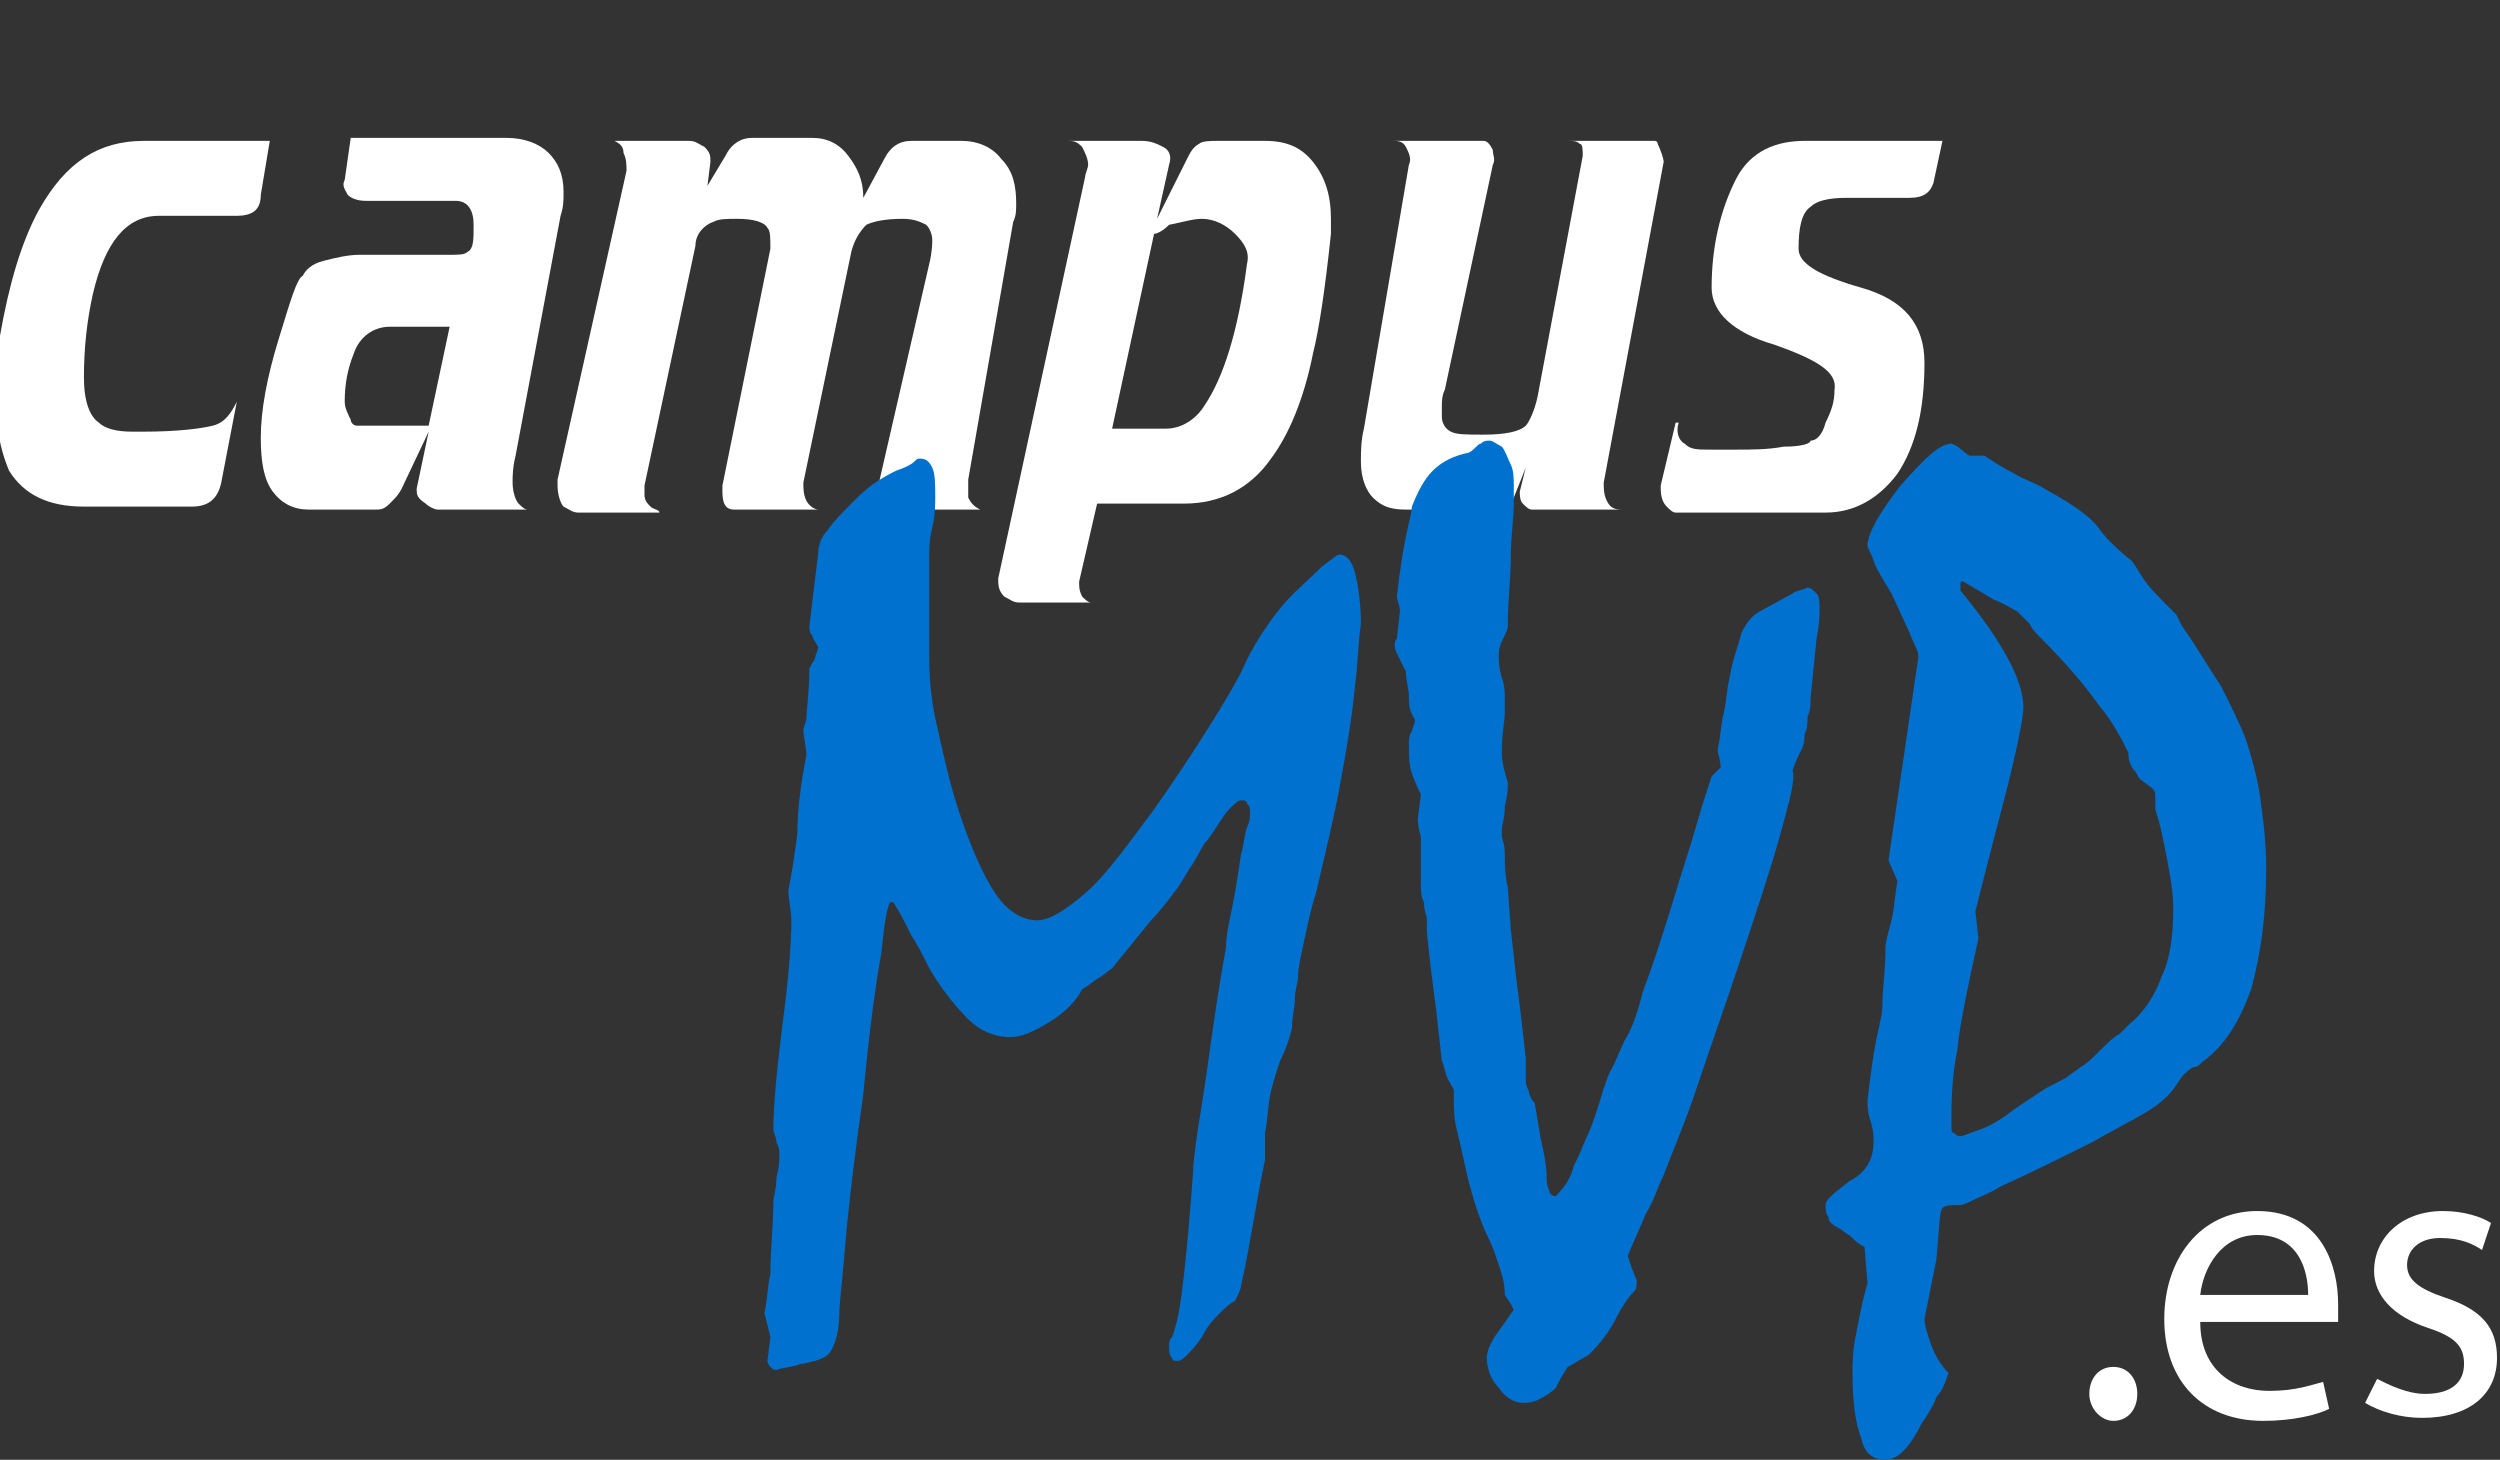
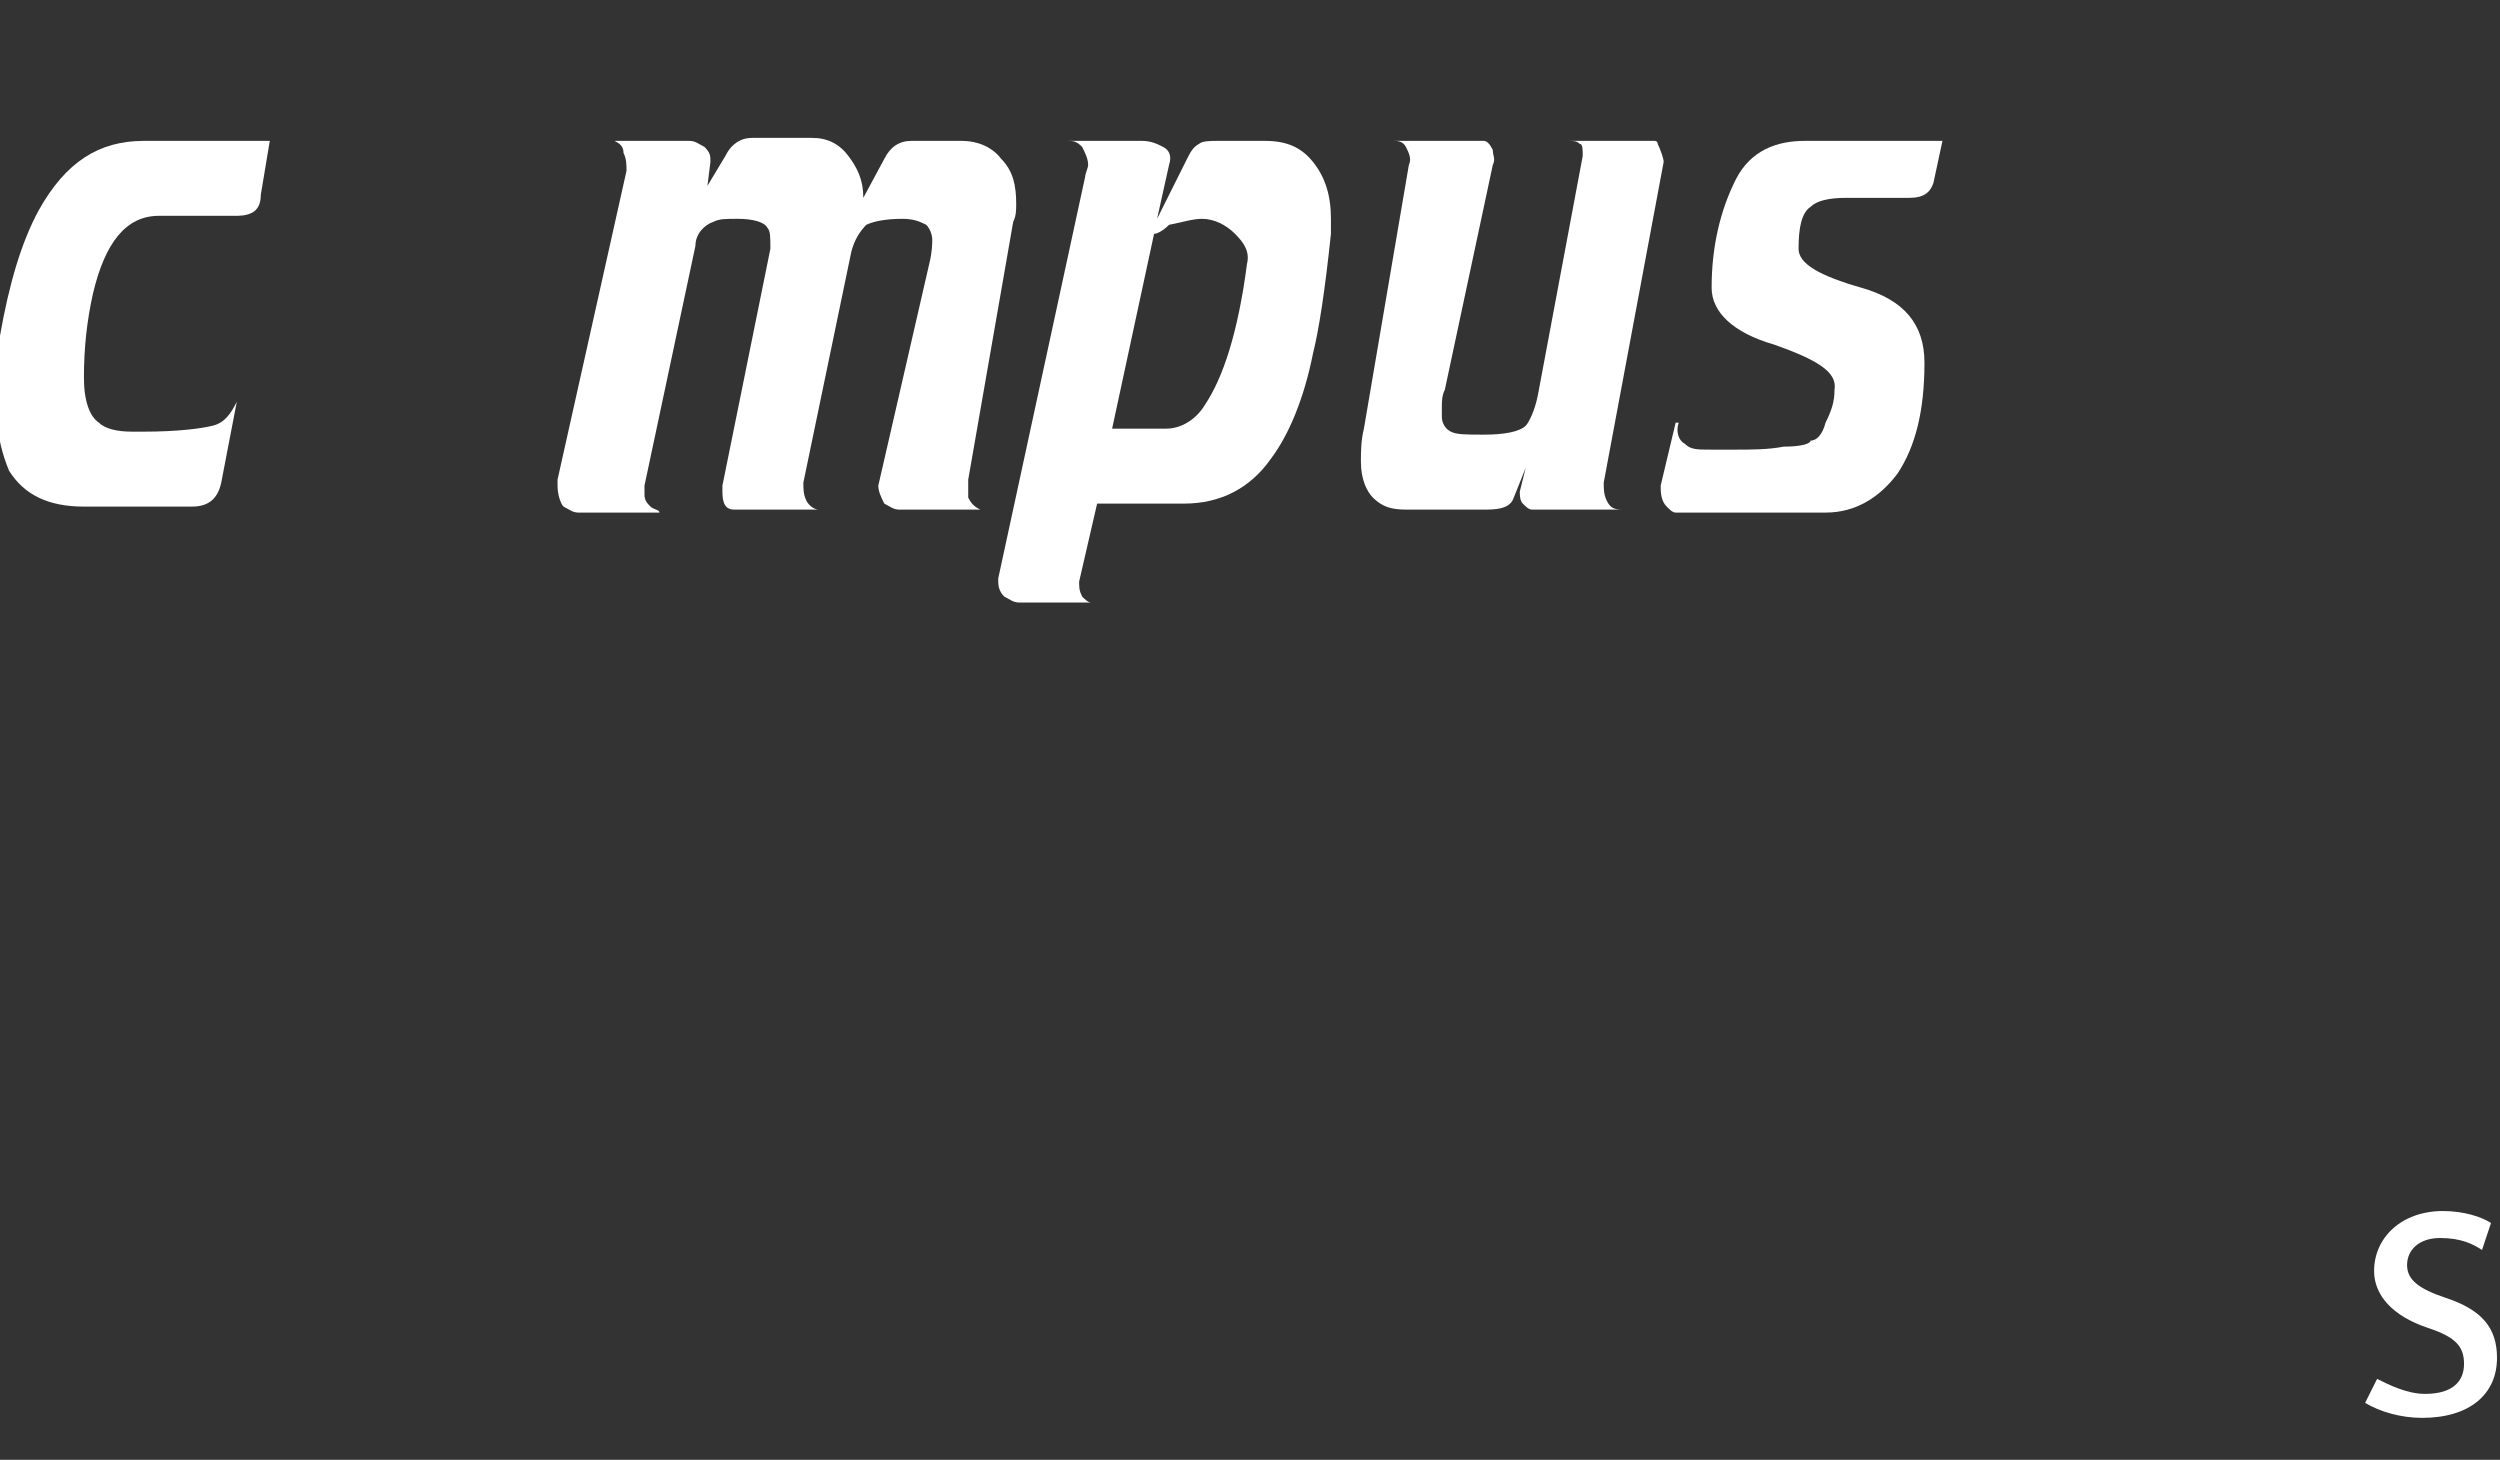
<svg xmlns="http://www.w3.org/2000/svg" version="1.1" id="Capa_1" x="0px" y="0px" viewBox="0 0 83.4 48.7" style="enable-background:new 0 0 83.4 48.7;" xml:space="preserve">
  <rect x="0" y="0" width="83.4" height="48.7" fill="#333333" stroke="none" />
  <style type="text/css">
	.st0{fill-rule:evenodd;clip-rule:evenodd;fill:#FFFFFF;}
	.st1{fill-rule:evenodd;clip-rule:evenodd;fill:#0071CE;}
	.st2{fill:#FFFFFF;}
</style>
  <g>
    <g>
      <path class="st0" d="M4.8,4.7h4.2L8.7,6.5c0,0.3-0.1,0.5-0.3,0.6C8.2,7.2,8,7.2,7.8,7.2H5.3c-1.1,0-1.8,0.9-2.2,2.6    c-0.2,0.9-0.3,1.8-0.3,2.8c0,0.8,0.2,1.3,0.5,1.5c0.2,0.2,0.6,0.3,1.1,0.3c0.2,0,0.3,0,0.4,0c1.1,0,1.9-0.1,2.3-0.2    c0.4-0.1,0.6-0.4,0.8-0.8l-0.5,2.6c-0.1,0.6-0.4,0.9-1,0.9H2.8c-1.2,0-2-0.4-2.5-1.2c-0.2-0.5-0.4-1.1-0.4-2c0-0.9,0-1.7,0.1-2.5    C0.3,9.5,0.7,8.1,1.3,7C2.2,5.4,3.3,4.7,4.8,4.7z" />
-       <path class="st0" d="M13.9,16.3l0.4-1.9l-0.9,1.9c-0.1,0.2-0.2,0.3-0.4,0.5c-0.2,0.2-0.3,0.2-0.5,0.2h-2.2c-0.5,0-0.9-0.2-1.2-0.6    c-0.3-0.4-0.4-1-0.4-1.8c0-0.9,0.2-2,0.6-3.3c0.4-1.3,0.6-2,0.8-2.1c0.1-0.2,0.3-0.4,0.7-0.5c0.4-0.1,0.8-0.2,1.2-0.2H15    c0.3,0,0.5,0,0.6-0.1c0.2-0.1,0.2-0.4,0.2-0.9c0-0.5-0.2-0.8-0.6-0.8h-3c-0.3,0-0.5-0.1-0.6-0.2c-0.1-0.2-0.2-0.3-0.1-0.5l0.2-1.4    h5.2c0.6,0,1.1,0.2,1.4,0.5c0.3,0.3,0.5,0.7,0.5,1.3c0,0.3,0,0.5-0.1,0.8l-1.5,8c-0.1,0.4-0.1,0.7-0.1,0.9c0,0.3,0.1,0.6,0.2,0.7    c0.1,0.1,0.2,0.2,0.3,0.2h-3c-0.1,0-0.3-0.1-0.4-0.2C13.9,16.6,13.9,16.5,13.9,16.3z M11.9,14.2h2.4l0.7-3.3h-2    c-0.5,0-1,0.3-1.2,0.9c-0.2,0.5-0.3,1-0.3,1.6c0,0.2,0.1,0.4,0.2,0.6C11.7,14.1,11.8,14.2,11.9,14.2z" />
      <path class="st0" d="M20.9,5.7c0-0.2,0-0.4-0.1-0.6c0-0.2-0.1-0.3-0.3-0.4H23c0.2,0,0.3,0.1,0.5,0.2c0.2,0.2,0.2,0.3,0.2,0.5    l-0.1,0.8l0.6-1c0.1-0.2,0.2-0.3,0.2-0.3c0.2-0.2,0.4-0.3,0.7-0.3h2c0.5,0,0.9,0.2,1.2,0.6c0.3,0.4,0.5,0.8,0.5,1.4l0.7-1.3    c0.2-0.4,0.5-0.6,0.9-0.6h1.7c0.5,0,1,0.2,1.3,0.6c0.4,0.4,0.5,0.9,0.5,1.5c0,0.2,0,0.4-0.1,0.6L32.3,16c0,0.2,0,0.3,0,0.6    c0.1,0.2,0.2,0.3,0.4,0.4h-2.7c-0.2,0-0.3-0.1-0.5-0.2c-0.1-0.2-0.2-0.4-0.2-0.6L31,8.8c0.1-0.4,0.1-0.7,0.1-0.8    c0-0.2-0.1-0.4-0.2-0.5c-0.2-0.1-0.4-0.2-0.8-0.2c-0.6,0-1,0.1-1.2,0.2c-0.2,0.2-0.4,0.5-0.5,0.9l-1.6,7.7c0,0.2,0,0.4,0.1,0.6    c0.1,0.2,0.3,0.3,0.4,0.3h-2.8c-0.3,0-0.4-0.2-0.4-0.6c0-0.1,0-0.2,0-0.2l1.6-7.9c0-0.4,0-0.6-0.1-0.7c-0.1-0.2-0.5-0.3-1-0.3    c-0.4,0-0.6,0-0.8,0.1c-0.3,0.1-0.6,0.4-0.6,0.8l-1.7,8c0,0.2,0,0.2,0,0.3c0,0.2,0.1,0.3,0.2,0.4c0.1,0.1,0.3,0.1,0.3,0.2h-2.7    c-0.2,0-0.3-0.1-0.5-0.2c-0.1-0.1-0.2-0.4-0.2-0.7c0-0.1,0-0.1,0-0.2L20.9,5.7z" />
      <path class="st0" d="M39,5.5l-0.4,1.8l1-2c0.1-0.2,0.2-0.4,0.4-0.5c0.1-0.1,0.4-0.1,0.6-0.1h1.6c0.7,0,1.2,0.2,1.6,0.7    c0.4,0.5,0.6,1.1,0.6,1.9c0,0.2,0,0.4,0,0.5c-0.2,1.9-0.4,3.2-0.6,4c-0.3,1.5-0.8,2.7-1.4,3.5c-0.7,1-1.7,1.5-2.9,1.5h-2.9    l-0.6,2.6c0,0.2,0,0.3,0.1,0.5c0.1,0.1,0.2,0.2,0.3,0.2h-2.4c-0.2,0-0.3-0.1-0.5-0.2c-0.2-0.2-0.2-0.4-0.2-0.6l2.9-13.4    c0-0.1,0.1-0.3,0.1-0.4c0-0.2-0.1-0.4-0.2-0.6c-0.2-0.2-0.3-0.2-0.5-0.2h2.5c0.3,0,0.5,0.1,0.7,0.2C39,5,39.1,5.2,39,5.5z     M38.5,7.8l-1.4,6.5h1.4c0.2,0,0.3,0,0.4,0c0.5,0,1-0.3,1.3-0.8c0.6-0.9,1.1-2.4,1.4-4.7c0.1-0.4-0.1-0.7-0.4-1    c-0.3-0.3-0.7-0.5-1.1-0.5c-0.3,0-0.6,0.1-1.1,0.2C38.8,7.7,38.6,7.8,38.5,7.8z" />
      <path class="st0" d="M47,5.5c0.1-0.2,0-0.4-0.1-0.6c-0.1-0.2-0.3-0.2-0.4-0.2h3c0.1,0,0.2,0.1,0.3,0.3c0,0.2,0.1,0.3,0,0.5    L48.2,13c-0.1,0.2-0.1,0.4-0.1,0.6c0,0.1,0,0.2,0,0.3c0,0.2,0.1,0.4,0.3,0.5c0.2,0.1,0.5,0.1,1.1,0.1c0.7,0,1.2-0.1,1.4-0.3    c0.1-0.1,0.3-0.5,0.4-1l1.5-8c0-0.2,0-0.4-0.1-0.4c-0.1-0.1-0.2-0.1-0.4-0.1h2.9c0,0,0.1,0,0.1,0.1c0.1,0.2,0.2,0.5,0.2,0.6    l-2,10.7c0,0.2,0,0.4,0.1,0.6c0.1,0.2,0.2,0.3,0.5,0.3h-3c-0.1,0-0.2-0.1-0.3-0.2c-0.1-0.1-0.1-0.3-0.1-0.4l0.2-0.8l-0.4,1    c-0.1,0.3-0.4,0.4-0.9,0.4h-2.7c-0.5,0-0.8-0.1-1.1-0.4c-0.2-0.2-0.4-0.6-0.4-1.2c0-0.3,0-0.7,0.1-1.1L47,5.5z" />
      <path class="st0" d="M60.2,4.7h4.6l-0.3,1.4c-0.1,0.3-0.3,0.5-0.8,0.5h-2.1c-0.6,0-1,0.1-1.2,0.3C60.1,7.1,60,7.6,60,8.3    c0,0.5,0.7,0.9,2.1,1.3c1.4,0.4,2.1,1.2,2.1,2.5c0,1.6-0.3,2.8-0.9,3.7c-0.6,0.8-1.4,1.3-2.4,1.3h-5c-0.1,0-0.2-0.1-0.3-0.2    c-0.2-0.2-0.2-0.5-0.2-0.7l0.5-2.1H56c-0.1,0.3,0,0.6,0.2,0.7c0.2,0.2,0.4,0.2,0.9,0.2c0.2,0,0.4,0,0.8,0c0.5,0,1.1,0,1.6-0.1    c0.6,0,0.9-0.1,0.9-0.2c0.2,0,0.4-0.2,0.5-0.6c0.2-0.4,0.3-0.7,0.3-1.1c0.1-0.6-0.6-1-2-1.5c-1.4-0.4-2.1-1.1-2.1-1.9    c0-1.4,0.3-2.6,0.8-3.6S59.3,4.7,60.2,4.7z" />
-       <path class="st1" d="M26.9,25.2c0-0.3-0.1-0.6-0.1-0.9c0,0.1,0,0,0.1-0.3c0-0.3,0.1-0.9,0.1-1.7c0.1-0.2,0.2-0.3,0.2-0.4l0.1-0.3    c-0.1-0.2-0.2-0.3-0.2-0.4C27,21.1,27,21,27,20.9l0.3-2.5c0-0.2,0.1-0.5,0.3-0.7c0.2-0.3,0.5-0.6,0.8-0.9c0.3-0.3,0.5-0.5,0.8-0.7    c0.3-0.2,0.5-0.3,0.7-0.4c0.3-0.1,0.5-0.2,0.6-0.3c0.1-0.1,0.1-0.1,0.2-0.1c0.2,0,0.3,0.1,0.4,0.3c0.1,0.2,0.1,0.6,0.1,1    c0,0.2,0,0.6-0.1,1c-0.1,0.4-0.1,0.7-0.1,0.9c0,0.1,0,0.4,0,1L31,22c0,0.8,0.1,1.6,0.3,2.4c0.2,0.9,0.4,1.8,0.7,2.7    c0.4,1.2,0.8,2.1,1.2,2.7c0.4,0.6,0.9,0.9,1.4,0.9c0.4,0,0.9-0.3,1.6-0.9c0.7-0.6,1.4-1.6,2.3-2.8c0.7-1,1.3-1.9,1.8-2.7    c0.5-0.8,1-1.6,1.3-2.3c0.3-0.6,0.7-1.2,1.1-1.7c0.4-0.5,0.9-0.9,1.4-1.4l0.4-0.3c0.1-0.1,0.2-0.1,0.2-0.1c0.2,0,0.4,0.2,0.5,0.6    c0.1,0.4,0.2,1,0.2,1.7c-0.1,0.7-0.1,1.4-0.2,2.1c-0.1,1.1-0.3,2.2-0.5,3.3c-0.2,1.1-0.5,2.3-0.8,3.6c-0.2,0.6-0.3,1.2-0.4,1.6    c-0.1,0.5-0.2,0.9-0.2,1.2c0,0.2-0.1,0.4-0.1,0.7c0,0.3-0.1,0.6-0.1,1c-0.1,0.4-0.2,0.7-0.4,1.1c-0.1,0.3-0.2,0.6-0.3,1    c-0.1,0.4-0.1,0.9-0.2,1.4c0,0.1,0,0.2,0,0.4l0,0.5c-0.3,1.4-0.5,2.9-0.8,4.2c0,0.1-0.1,0.3-0.2,0.5c-0.2,0.1-0.3,0.2-0.5,0.4    c-0.2,0.2-0.4,0.4-0.6,0.8c-0.2,0.3-0.4,0.5-0.5,0.6c-0.1,0.1-0.2,0.2-0.3,0.2c-0.1,0-0.2,0-0.2-0.1c-0.1-0.1-0.1-0.2-0.1-0.4    c0-0.1,0-0.2,0.1-0.3c0.2-0.5,0.3-1.2,0.4-2.1c0.1-0.9,0.2-2,0.3-3.4c0-0.3,0.1-1.1,0.3-2.3c0.2-1.2,0.4-3,0.8-5.2    c0-0.4,0.1-0.8,0.2-1.3c0.1-0.5,0.2-1.1,0.3-1.8c0.1-0.3,0.1-0.6,0.2-0.9c0.1-0.2,0.1-0.4,0.1-0.5c0-0.1,0-0.2-0.1-0.3    c0-0.1-0.1-0.1-0.2-0.1c-0.1,0-0.2,0.1-0.4,0.3c-0.2,0.2-0.4,0.6-0.7,1c-0.2,0.2-0.3,0.5-0.5,0.8c-0.2,0.3-0.3,0.5-0.5,0.8    c-0.3,0.4-0.6,0.8-0.9,1.1l-1.3,1.6l-0.4,0.3c-0.2,0.1-0.4,0.3-0.6,0.4c-0.2,0.4-0.6,0.8-1.1,1.1c-0.5,0.3-0.9,0.5-1.3,0.5    c-0.5,0-1-0.2-1.4-0.6c-0.4-0.4-0.9-1-1.3-1.7c-0.2-0.4-0.4-0.8-0.6-1.1c-0.2-0.4-0.4-0.8-0.6-1.1l-0.1,0    c-0.1,0.1-0.2,0.7-0.3,1.7c-0.2,1.1-0.4,2.6-0.6,4.7c-0.3,2.1-0.5,3.8-0.6,5c-0.1,1.2-0.2,2-0.2,2.3c0,0.5-0.1,0.9-0.2,1.1    c-0.1,0.3-0.3,0.4-0.6,0.5c-0.1,0-0.3,0.1-0.5,0.1c-0.2,0.1-0.5,0.1-0.8,0.2c-0.1,0-0.1,0-0.2-0.1c0,0-0.1-0.1-0.1-0.2l0.1-0.8    l-0.2-0.8c0.1-0.4,0.1-0.9,0.2-1.3c0-0.8,0.1-1.7,0.1-2.4c0-0.2,0.1-0.4,0.1-0.8c0.1-0.4,0.1-0.6,0.1-0.8c0-0.1,0-0.2-0.1-0.4    c0-0.2-0.1-0.3-0.1-0.4c0-0.8,0.1-1.9,0.3-3.5c0.2-1.5,0.3-2.7,0.3-3.5c0-0.3-0.1-0.7-0.1-1c0.1-0.5,0.2-1.1,0.3-1.9    C26.6,27.1,26.7,26.2,26.9,25.2z M57.4,25.6c0-0.2-0.1-0.5-0.1-0.6c0.1-0.4,0.1-0.8,0.2-1.2c0.1-0.4,0.1-0.8,0.2-1.2    c0.1-0.6,0.3-1.1,0.4-1.5c0.2-0.4,0.4-0.6,0.6-0.7l1.1-0.6c0.1-0.1,0.3-0.1,0.5-0.2c0.1,0,0.2,0.1,0.3,0.2    c0.1,0.1,0.1,0.3,0.1,0.6c0,0.1,0,0.4-0.1,0.9l-0.2,2c0,0.2,0,0.4-0.1,0.6c0,0.2,0,0.4-0.1,0.6c0,0.1,0,0.3-0.1,0.5    c-0.1,0.2-0.2,0.4-0.3,0.7c0.1,0.3-0.1,1-0.4,2.1c-0.3,1.1-0.8,2.6-1.4,4.4c-0.5,1.5-1,2.9-1.4,4.1c-0.4,1.2-0.8,2.1-1.1,2.9    c-0.2,0.4-0.3,0.8-0.6,1.3c-0.2,0.5-0.4,0.9-0.6,1.4c0.1,0.3,0.2,0.6,0.3,0.8c0,0.2,0,0.3-0.1,0.4c-0.2,0.2-0.4,0.5-0.6,0.9    c-0.2,0.4-0.5,0.8-0.9,1.2c-0.2,0.1-0.5,0.3-0.7,0.4c-0.2,0.3-0.3,0.5-0.4,0.7c-0.2,0.2-0.4,0.3-0.6,0.4c-0.2,0.1-0.4,0.1-0.5,0.1    c-0.3,0-0.6-0.2-0.8-0.5c-0.3-0.3-0.4-0.7-0.4-1c0-0.2,0.1-0.5,0.4-0.9c0.3-0.4,0.4-0.6,0.5-0.7l-0.1-0.2l-0.2-0.3    c0-0.4-0.1-0.7-0.2-1c-0.1-0.3-0.2-0.6-0.3-0.8c-0.2-0.4-0.4-0.9-0.6-1.6s-0.3-1.3-0.5-2.1c-0.1-0.4-0.1-0.7-0.1-0.9    c0-0.2,0-0.4,0-0.4c0-0.1-0.1-0.2-0.2-0.4c-0.1-0.2-0.1-0.4-0.2-0.6l-0.2-1.8c-0.1-0.7-0.2-1.5-0.3-2.5c0-0.1,0-0.2,0-0.4    c0-0.2-0.1-0.3-0.1-0.6c-0.1-0.2-0.1-0.4-0.1-0.6c0-0.2,0-0.3,0-0.4c0-0.4,0-0.8,0-1.2c-0.1-0.3-0.1-0.5-0.1-0.6l0.1-0.8    c-0.1-0.2-0.2-0.4-0.3-0.7c-0.1-0.3-0.1-0.6-0.1-1c0-0.1,0-0.3,0.1-0.4c0-0.1,0.1-0.2,0.1-0.4C47,23.7,47,23.5,47,23.2    c0-0.2-0.1-0.5-0.1-0.8c-0.1-0.2-0.2-0.4-0.3-0.6c-0.1-0.2-0.1-0.4,0-0.5l0.1-0.9c0-0.2-0.1-0.4-0.1-0.5c0.1-0.9,0.2-1.5,0.3-2    c0.1-0.5,0.2-0.8,0.2-1c0.2-0.5,0.4-0.9,0.7-1.2c0.3-0.3,0.7-0.5,1.2-0.6c0.2-0.1,0.3-0.3,0.4-0.3c0.1-0.1,0.2-0.1,0.3-0.1    c0.1,0,0.2,0.1,0.4,0.2c0.1,0.1,0.2,0.4,0.3,0.6c0.1,0.2,0.1,0.5,0.1,0.7c0,0.2,0,0.4,0,0.6c0,0.5-0.1,1.1-0.1,1.8    c0,0.7-0.1,1.4-0.1,2.3c0,0.1-0.1,0.3-0.2,0.5c-0.1,0.2-0.1,0.4-0.1,0.5c0,0.1,0,0.4,0.1,0.7c0.1,0.3,0.1,0.5,0.1,0.7    c0,0.1,0,0.2,0,0.5c0,0.2-0.1,0.7-0.1,1.3c0,0.3,0.1,0.7,0.2,1c0,0.2,0,0.4-0.1,0.8c0,0.4-0.1,0.6-0.1,0.8c0,0.1,0,0.2,0,0.2    c0,0.1,0.1,0.2,0.1,0.6c0,0.3,0,0.7,0.1,1.1l0.1,1.4l0.2,1.8c0.1,0.7,0.2,1.6,0.3,2.5l0,0.7c0,0.1,0,0.2,0.1,0.4    c0,0.1,0.1,0.3,0.2,0.4l0.2,1.2c0.1,0.4,0.2,0.9,0.2,1.4c0,0.2,0.1,0.3,0.1,0.4c0.1,0.1,0.1,0.1,0.2,0.1c0.3-0.3,0.5-0.6,0.6-1    c0.1-0.2,0.2-0.4,0.4-0.9c0.2-0.4,0.4-1,0.6-1.7c0.1-0.2,0.1-0.4,0.3-0.7l0.4-0.9c0.2-0.3,0.4-0.8,0.6-1.6c0.3-0.8,0.6-1.7,1-3    c0.3-1,0.6-1.9,0.8-2.6c0.2-0.7,0.4-1.3,0.5-1.6L57.4,25.6z M64,21.9c0-0.2-0.2-0.5-0.3-0.8l-0.6-1.3c-0.3-0.5-0.5-0.8-0.6-1.1    c-0.1-0.3-0.2-0.4-0.2-0.5c0-0.4,0.4-1.1,1.1-2c0.8-0.9,1.3-1.4,1.7-1.4c0.3,0.1,0.4,0.3,0.6,0.4h0.5c0.3,0.2,0.6,0.4,1,0.6    c0.3,0.2,0.7,0.3,1,0.5c0.9,0.5,1.5,0.9,1.8,1.3c0.2,0.3,0.6,0.7,1.1,1.1c0.1,0.1,0.2,0.3,0.4,0.6c0.2,0.3,0.5,0.6,0.9,1    c0,0,0.1,0.1,0.2,0.2l0.2,0.4c0.5,0.7,0.9,1.4,1.3,2c0.3,0.6,0.6,1.2,0.8,1.7c0.2,0.6,0.4,1.3,0.5,2c0.1,0.7,0.2,1.5,0.2,2.4    c0,1.6-0.2,2.9-0.5,4c-0.4,1.1-0.9,1.9-1.6,2.4c-0.1,0.1-0.2,0.2-0.3,0.2s-0.3,0.2-0.4,0.3l-0.2,0.3c-0.2,0.3-0.5,0.6-1,0.9    c-0.5,0.3-1.1,0.6-1.8,1c-1,0.5-2,1-3.1,1.5c-0.3,0.2-0.6,0.3-0.8,0.4c-0.2,0.1-0.4,0.2-0.5,0.2c-0.3,0-0.5,0-0.6,0.1    c-0.1,0.1-0.1,0.6-0.2,1.7L64.2,44c0,0.2,0.1,0.5,0.2,0.8c0.1,0.3,0.3,0.7,0.6,1c-0.1,0.3-0.2,0.6-0.4,0.8    c-0.1,0.3-0.3,0.6-0.5,0.9c-0.2,0.4-0.4,0.7-0.6,0.9c-0.2,0.2-0.4,0.3-0.6,0.3c-0.4,0-0.7-0.2-0.8-0.7c-0.2-0.5-0.3-1.2-0.3-2.2    c0-0.3,0-0.7,0.1-1.2c0.1-0.5,0.2-1.1,0.4-1.8l-0.1-1.2c-0.2-0.1-0.3-0.2-0.4-0.3c-0.1-0.1-0.3-0.2-0.4-0.3    c-0.2-0.1-0.4-0.2-0.4-0.4c-0.1-0.1-0.1-0.3-0.1-0.4c0-0.2,0.3-0.4,0.8-0.8c0.6-0.3,0.8-0.8,0.8-1.3c0-0.2,0-0.4-0.1-0.7    c-0.1-0.3-0.1-0.5-0.1-0.7c0.1-0.8,0.2-1.7,0.4-2.5c0-0.1,0.1-0.3,0.1-0.8c0-0.4,0.1-1,0.1-1.8c0-0.2,0.1-0.5,0.2-0.9    c0.1-0.4,0.1-0.8,0.2-1.3L63,28.7L64,21.9z M65.5,19.4c-0.1,0-0.1,0-0.1,0.1c0,0,0,0.1,0,0.2c1.4,1.7,2.1,3,2.1,3.9    c0,0.3-0.2,1.4-0.7,3.3c-0.5,1.9-0.8,3.1-0.9,3.5l0.1,0.9c-0.3,1.4-0.6,2.7-0.7,3.7c-0.2,1-0.2,1.8-0.2,2.5c0,0.2,0,0.3,0.1,0.3    c0.1,0.1,0.1,0.1,0.2,0.1c0.1,0,0.3-0.1,0.6-0.2c0.3-0.1,0.7-0.3,1.2-0.7c0.3-0.2,0.6-0.4,0.9-0.6c0.3-0.2,0.6-0.3,0.9-0.5    c0.1-0.1,0.3-0.2,0.4-0.3c0.2-0.1,0.4-0.3,0.6-0.5c0.3-0.3,0.5-0.5,0.7-0.6c0.2-0.2,0.3-0.3,0.3-0.3c0.5-0.4,0.9-1,1.1-1.6    c0.3-0.6,0.4-1.4,0.4-2.3c0-0.5-0.1-1.1-0.2-1.6c-0.1-0.5-0.2-1.1-0.4-1.7l0-0.5c0-0.1-0.1-0.2-0.1-0.2L71.4,26    c-0.1-0.1-0.1-0.2-0.2-0.3c-0.1-0.1-0.2-0.3-0.2-0.6c-0.2-0.4-0.5-1-1-1.6c-0.5-0.7-1.1-1.4-2-2.3c-0.1-0.1-0.2-0.2-0.3-0.4    l-0.4-0.4c-0.2-0.1-0.5-0.3-0.8-0.4C66.2,19.8,65.8,19.6,65.5,19.4z" />
    </g>
    <g>
-       <path class="st2" d="M69.7,46.5c0-0.5,0.3-0.9,0.8-0.9c0.5,0,0.8,0.4,0.8,0.9c0,0.5-0.3,0.9-0.8,0.9C70.1,47.4,69.7,47,69.7,46.5z    " />
-       <path class="st2" d="M73.4,44.1c0,1.6,1.1,2.3,2.3,2.3c0.9,0,1.4-0.2,1.8-0.3l0.2,0.9c-0.4,0.2-1.2,0.4-2.2,0.4    c-2,0-3.3-1.3-3.3-3.4c0-2,1.2-3.6,3.1-3.6c2.2,0,2.7,1.9,2.7,3.1c0,0.2,0,0.4,0,0.6H73.4z M77,43.2c0-0.8-0.3-2-1.7-2    c-1.2,0-1.8,1.1-1.9,2H77z" />
      <path class="st2" d="M79.3,46c0.4,0.2,1,0.5,1.6,0.5c0.9,0,1.3-0.4,1.3-1c0-0.6-0.3-0.9-1.2-1.2c-1.2-0.4-1.8-1.1-1.8-1.9    c0-1.1,0.9-2,2.3-2c0.7,0,1.3,0.2,1.6,0.4l-0.3,0.9c-0.3-0.2-0.7-0.4-1.4-0.4c-0.7,0-1.1,0.4-1.1,0.9c0,0.5,0.4,0.8,1.3,1.1    c1.2,0.4,1.7,1,1.7,2c0,1.2-0.9,2-2.5,2c-0.7,0-1.4-0.2-1.9-0.5L79.3,46z" />
    </g>
  </g>
</svg>